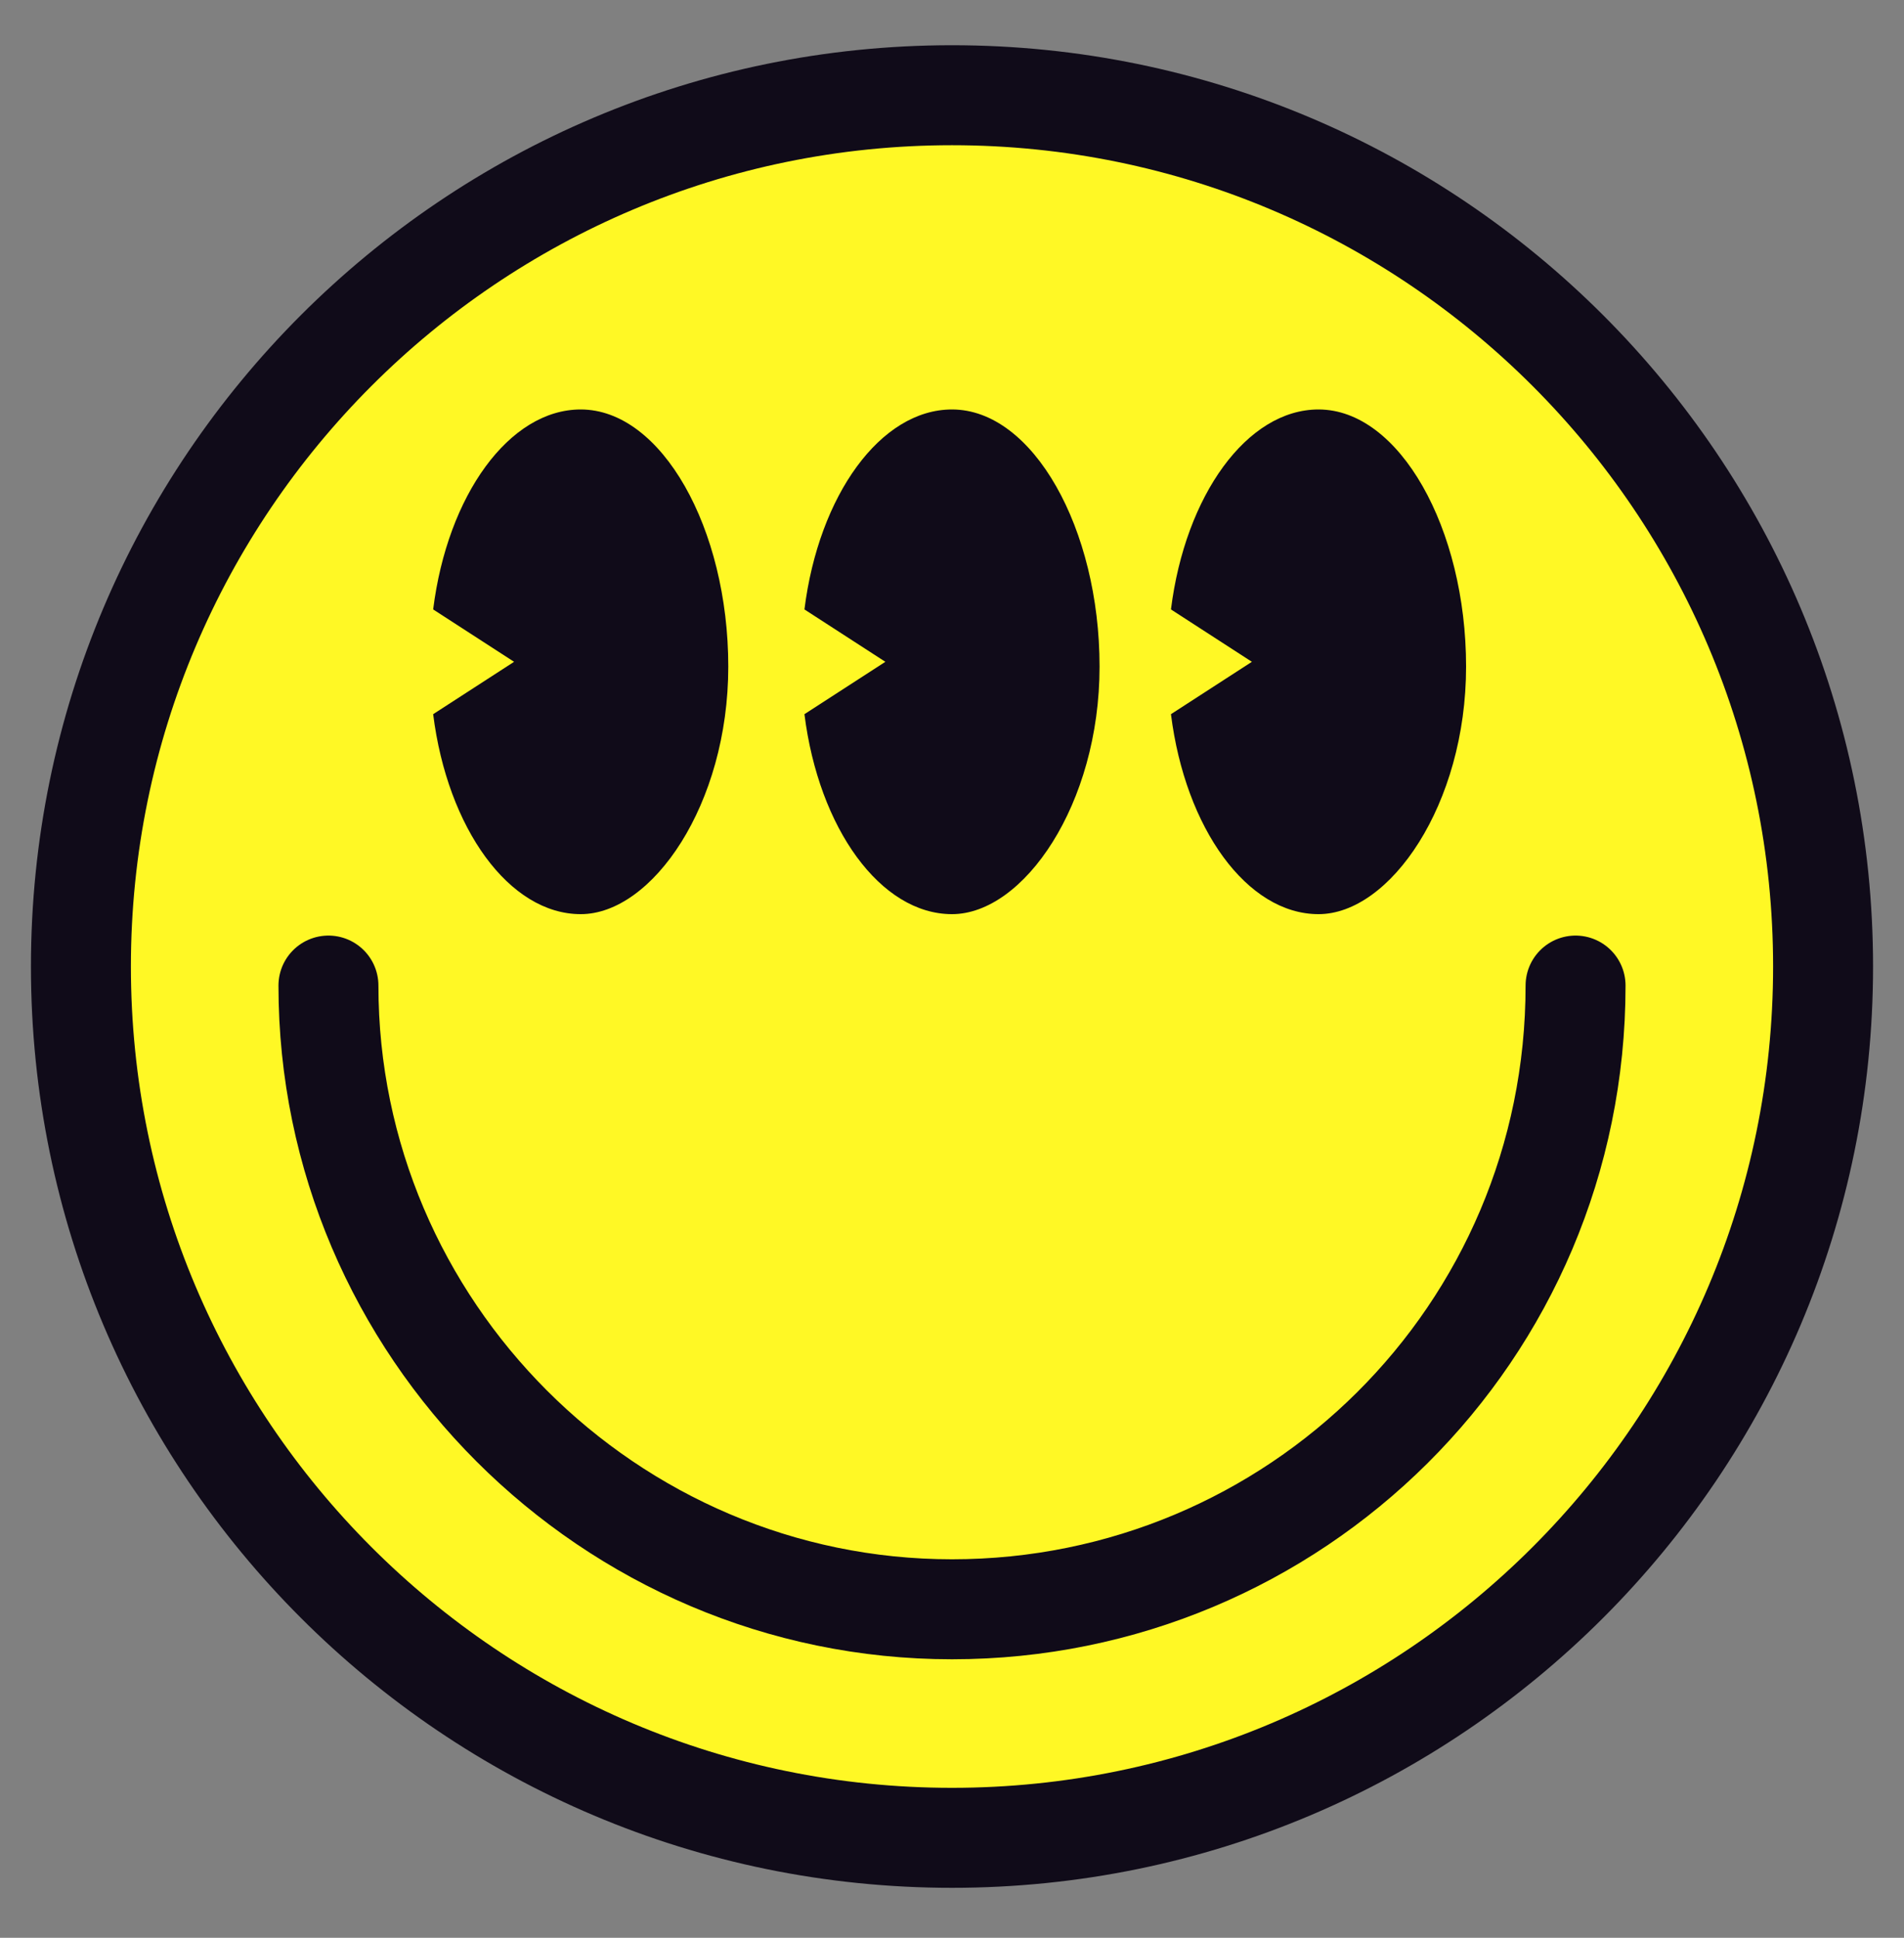
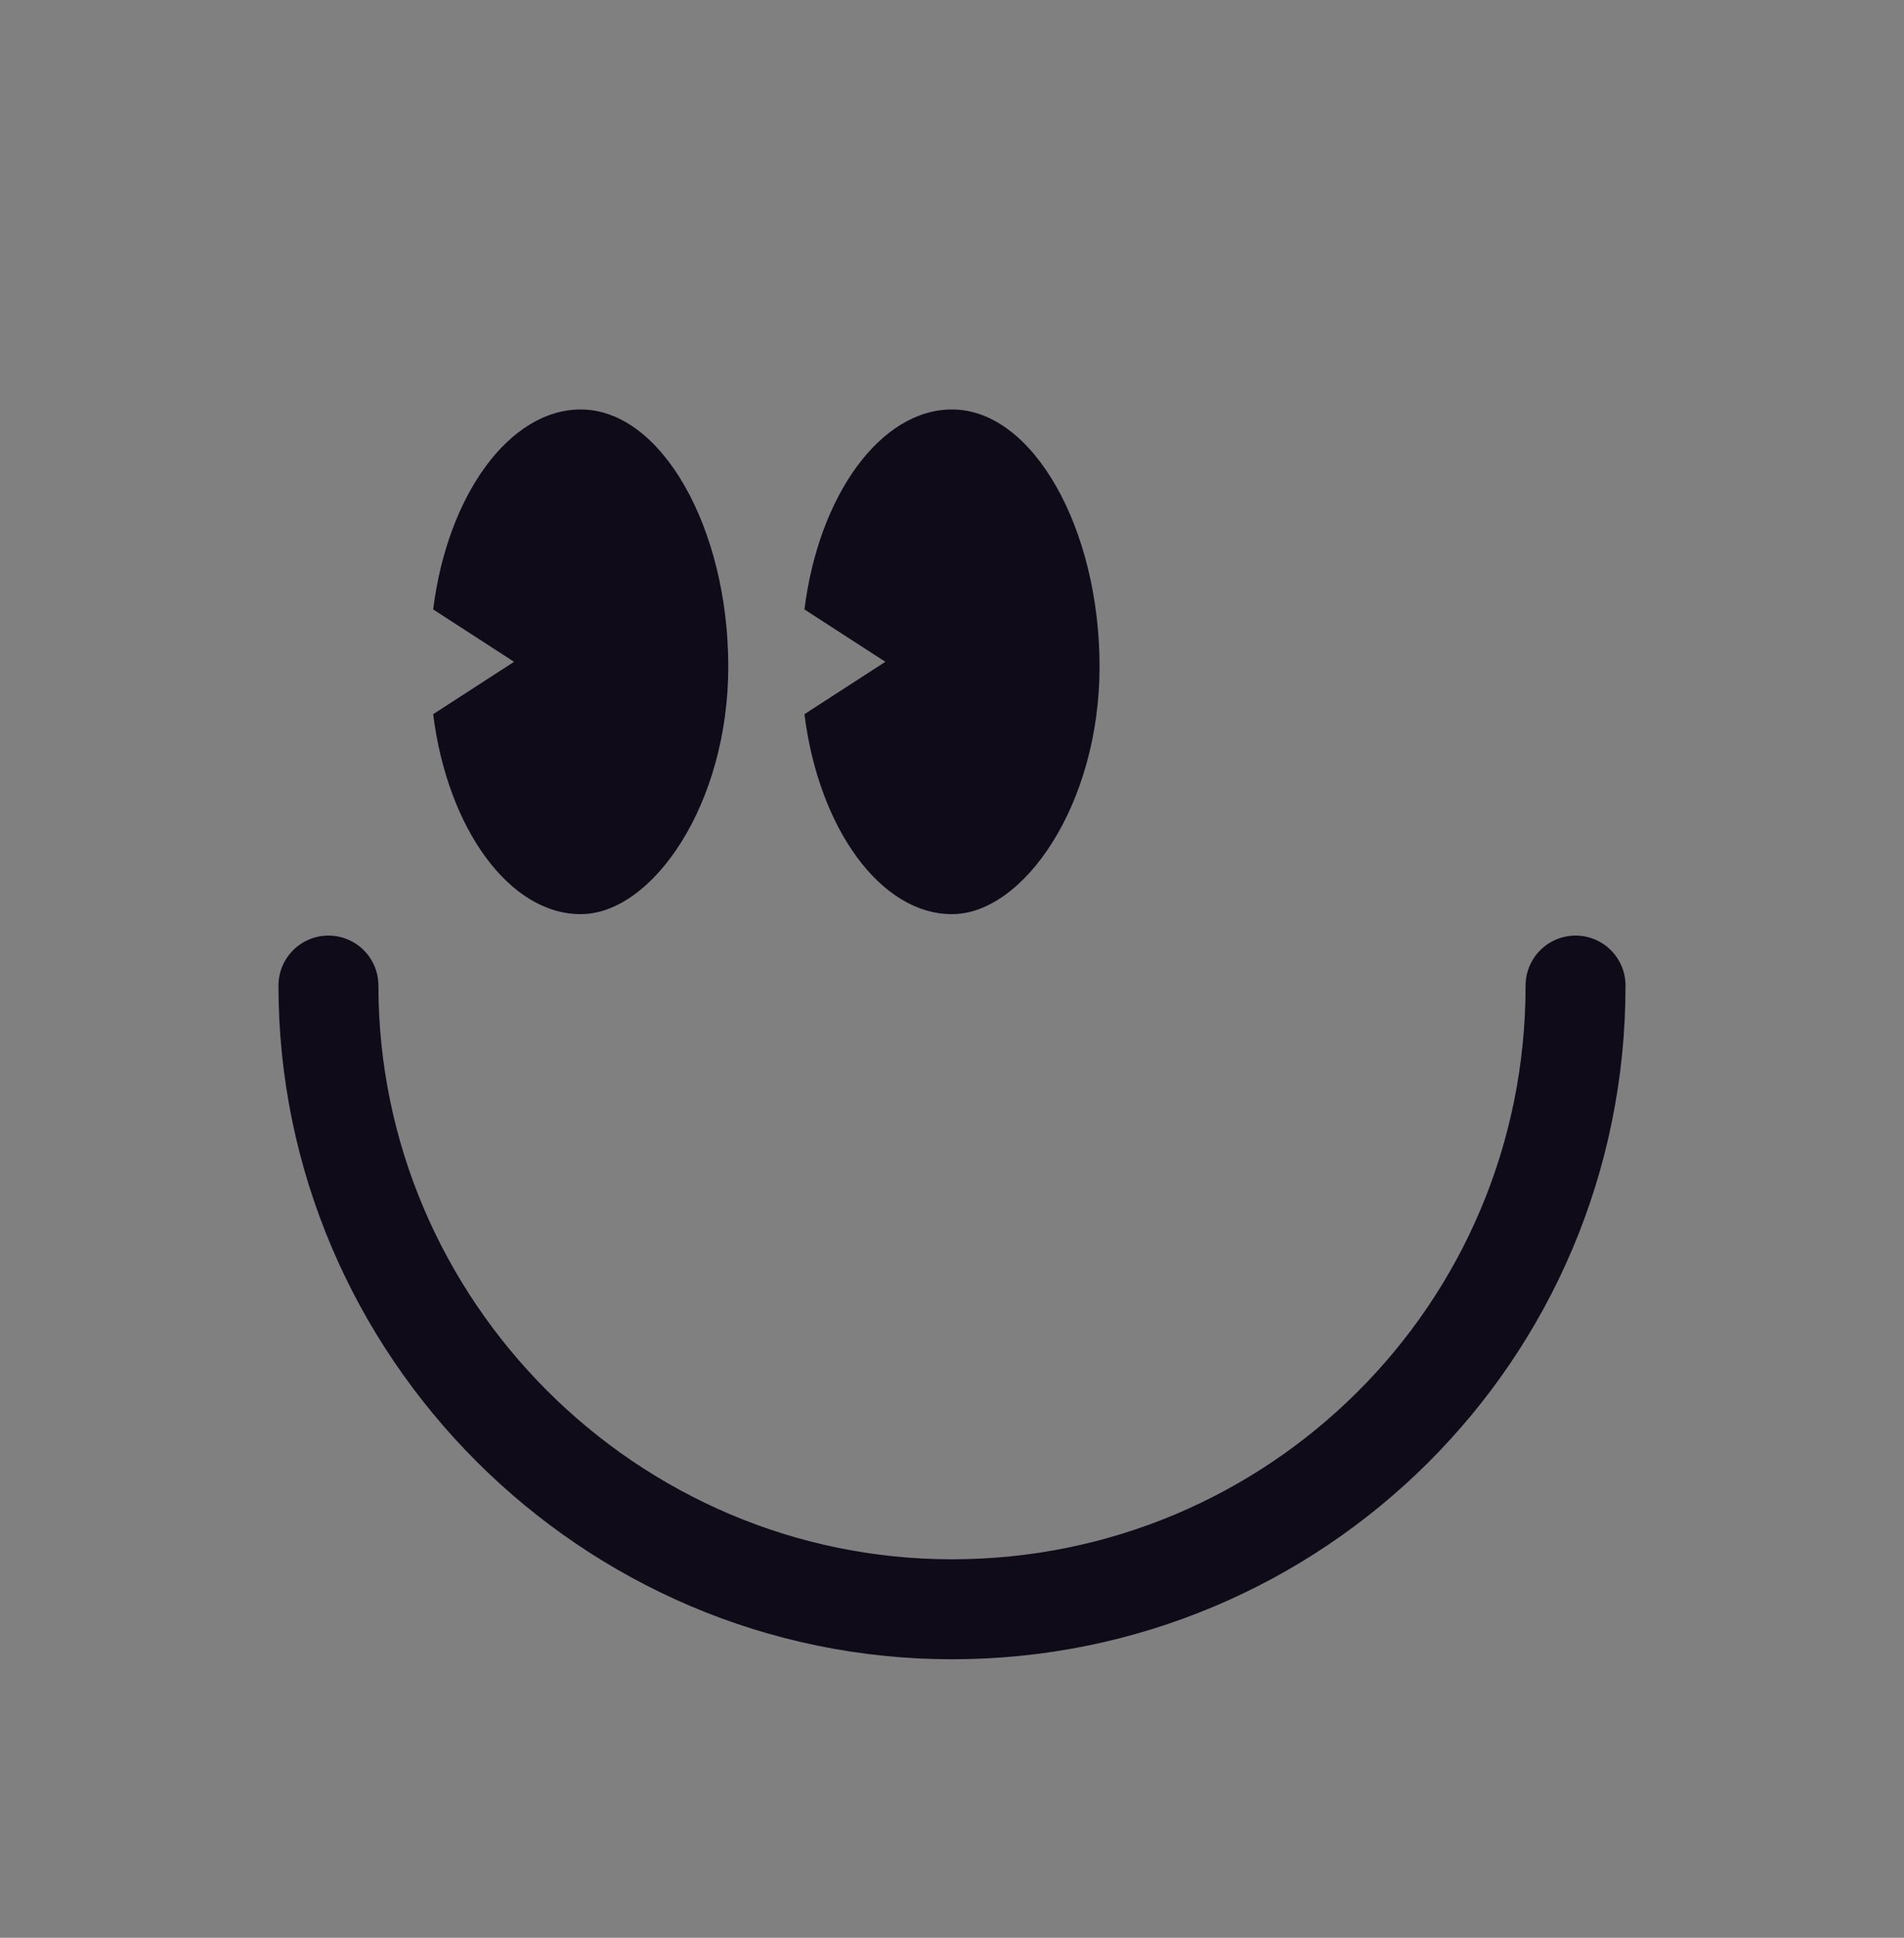
<svg xmlns="http://www.w3.org/2000/svg" id="Layer_1" version="1.1" viewBox="0 0 40 40.7">
  <rect x="0" y="0" width="40" height="40.7" fill="#808080" stroke="none" />
  <defs>
    <style>
      .st0 {
        fill: #fff825;
        stroke-miterlimit: 10;
      }

      .st0, .st1 {
        stroke: #100b19;
        stroke-width: 2.1px;
      }

      .st2 {
        fill: #100b19;
      }

      .st1 {
        fill: none;
        stroke-linecap: round;
        stroke-linejoin: round;
      }
    </style>
  </defs>
-   <path class="st0" d="M20,38.6c10.1,0,18.3-8.2,18.3-18.3S30.1,2,20,2,1.7,10.2,1.7,20.3s8.2,18.3,18.3,18.3Z" />
  <path class="st1" d="M33.1,20.7c0,7.3-5.9,13.1-13.1,13.1s-13.1-5.9-13.1-13.1" />
  <path class="st2" d="M12.2,8.6c-1.5,0-2.8,1.8-3.1,4.2l1.7,1.1-1.7,1.1c.3,2.4,1.6,4.2,3.1,4.2s3.1-2.3,3.1-5.2-1.4-5.4-3.1-5.4h0Z" />
  <path class="st2" d="M20,8.6c-1.5,0-2.8,1.8-3.1,4.2l1.7,1.1-1.7,1.1c.3,2.4,1.6,4.2,3.1,4.2s3.1-2.3,3.1-5.2-1.4-5.4-3.1-5.4h0Z" />
-   <path class="st2" d="M27.7,8.6c-1.5,0-2.8,1.8-3.1,4.2l1.7,1.1-1.7,1.1c.3,2.4,1.6,4.2,3.1,4.2s3.1-2.3,3.1-5.2-1.4-5.4-3.1-5.4h0Z" />
</svg>